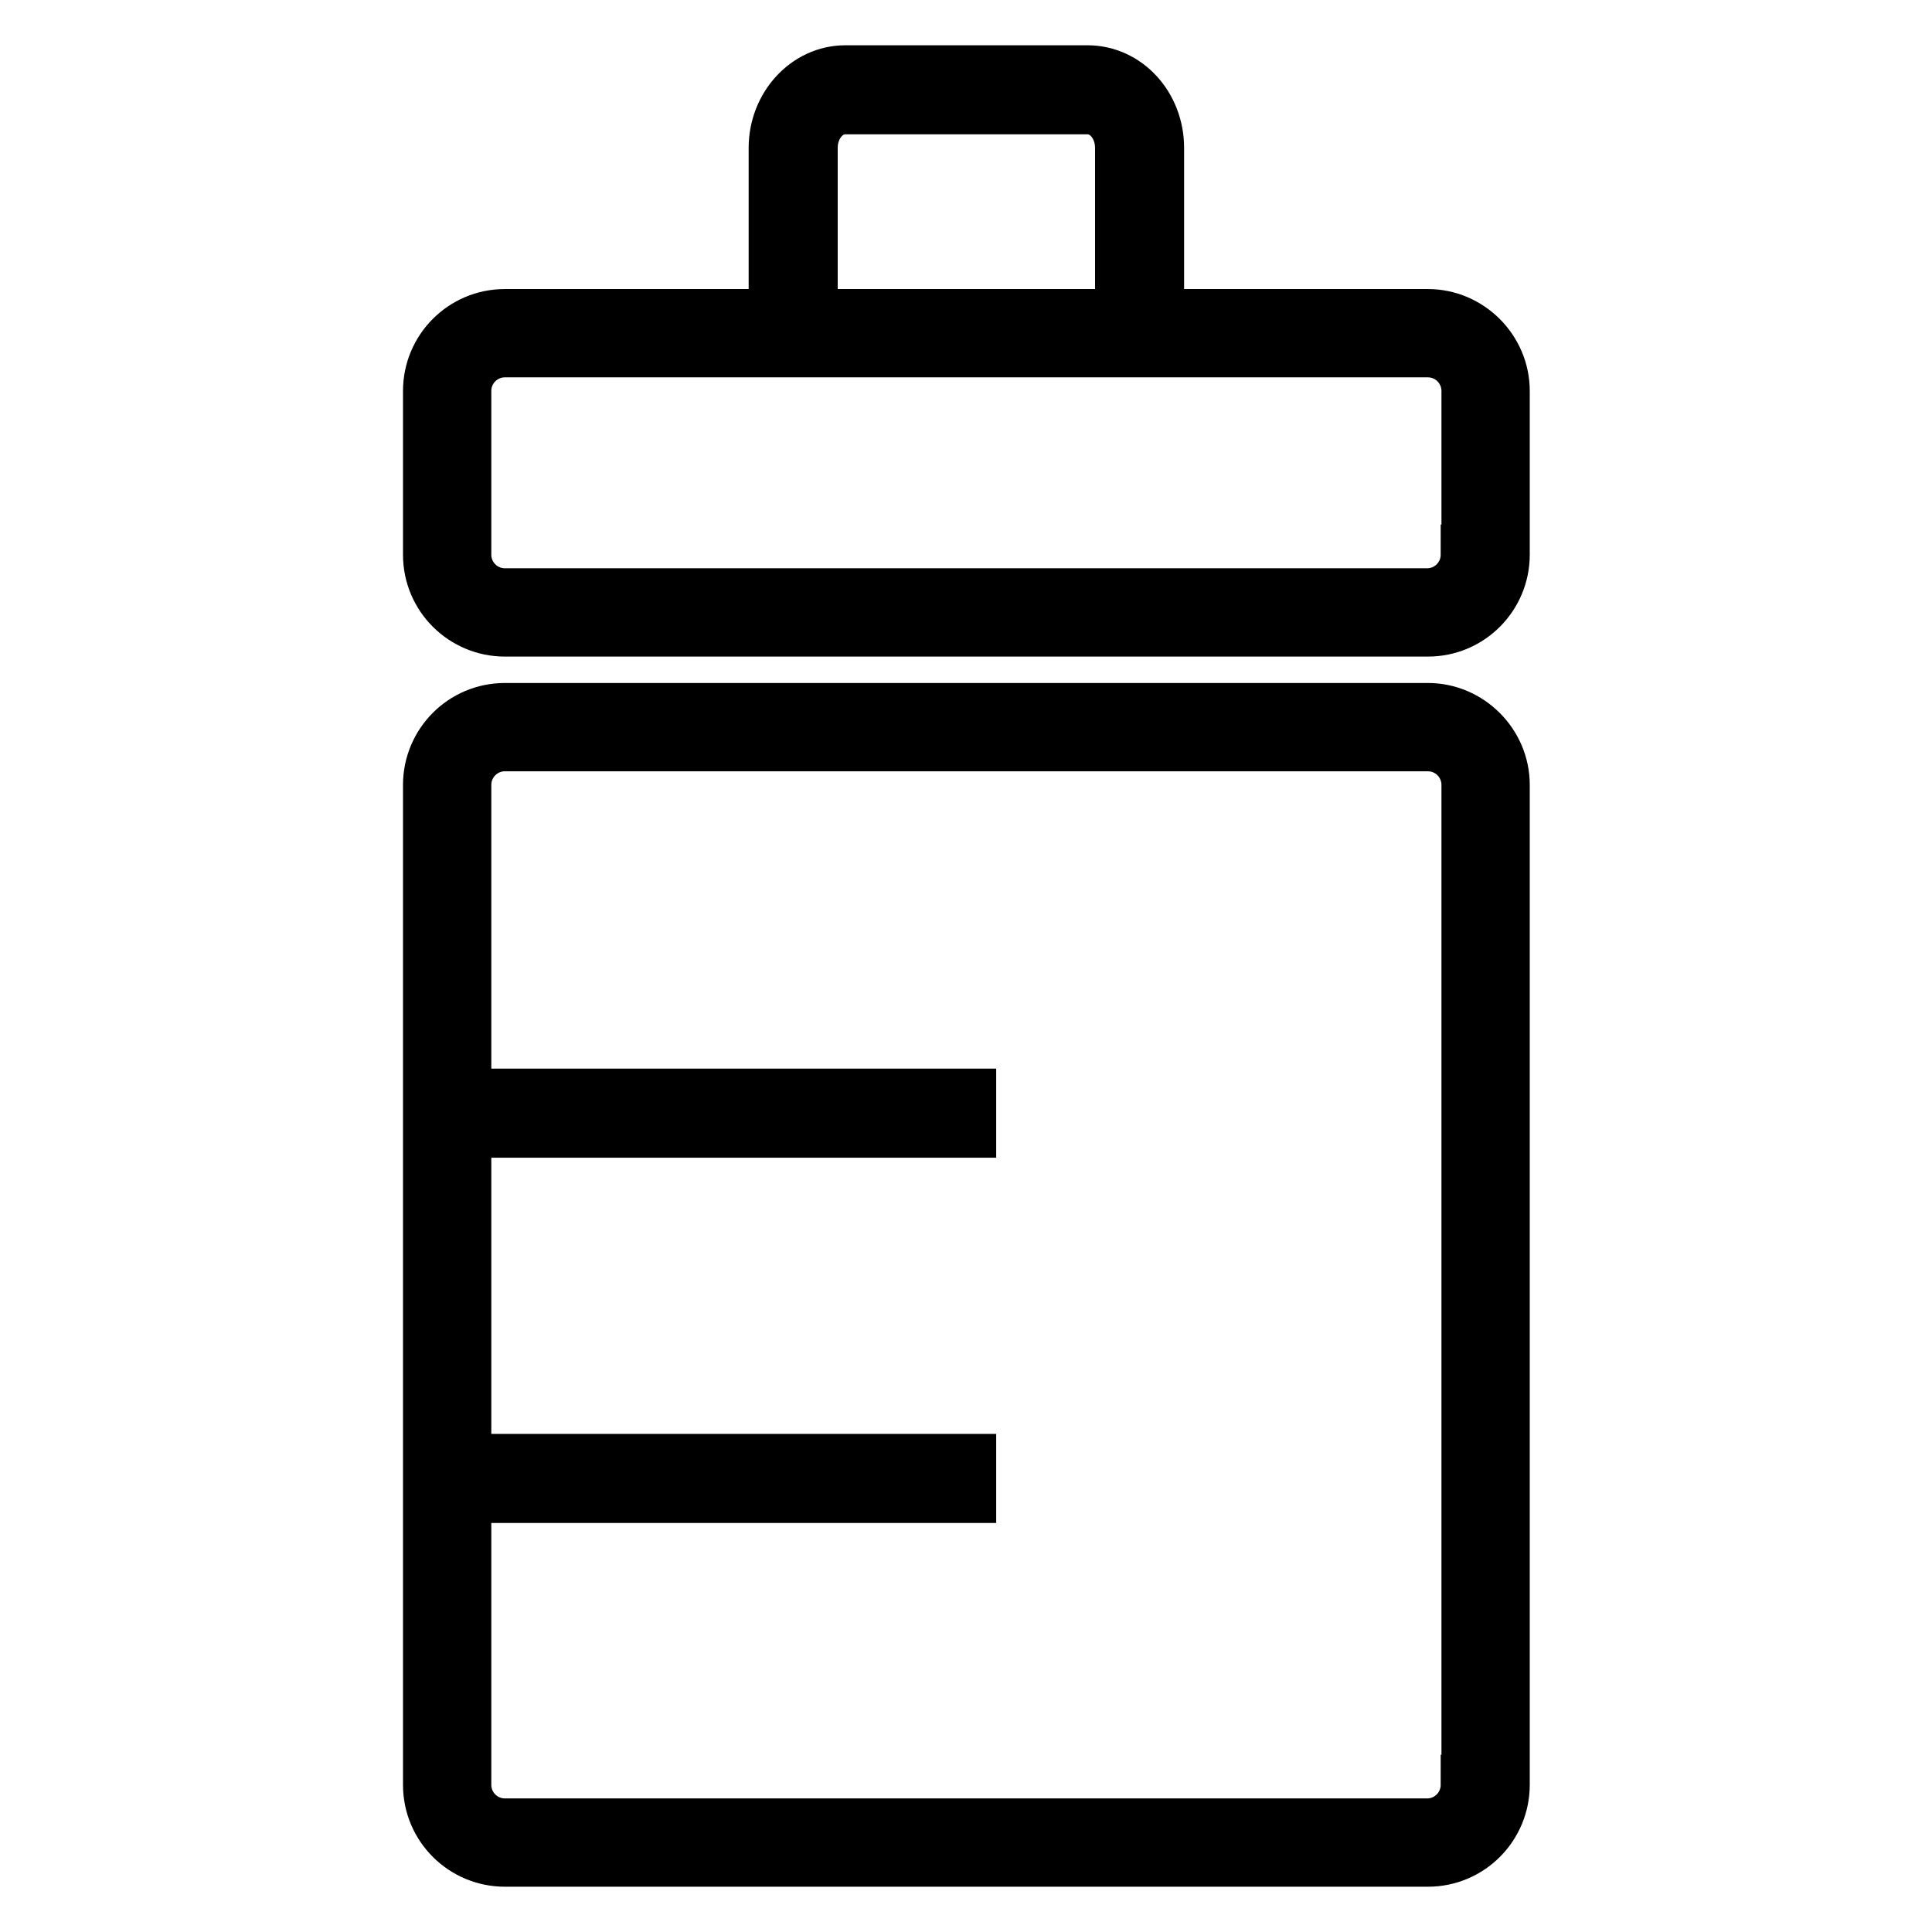
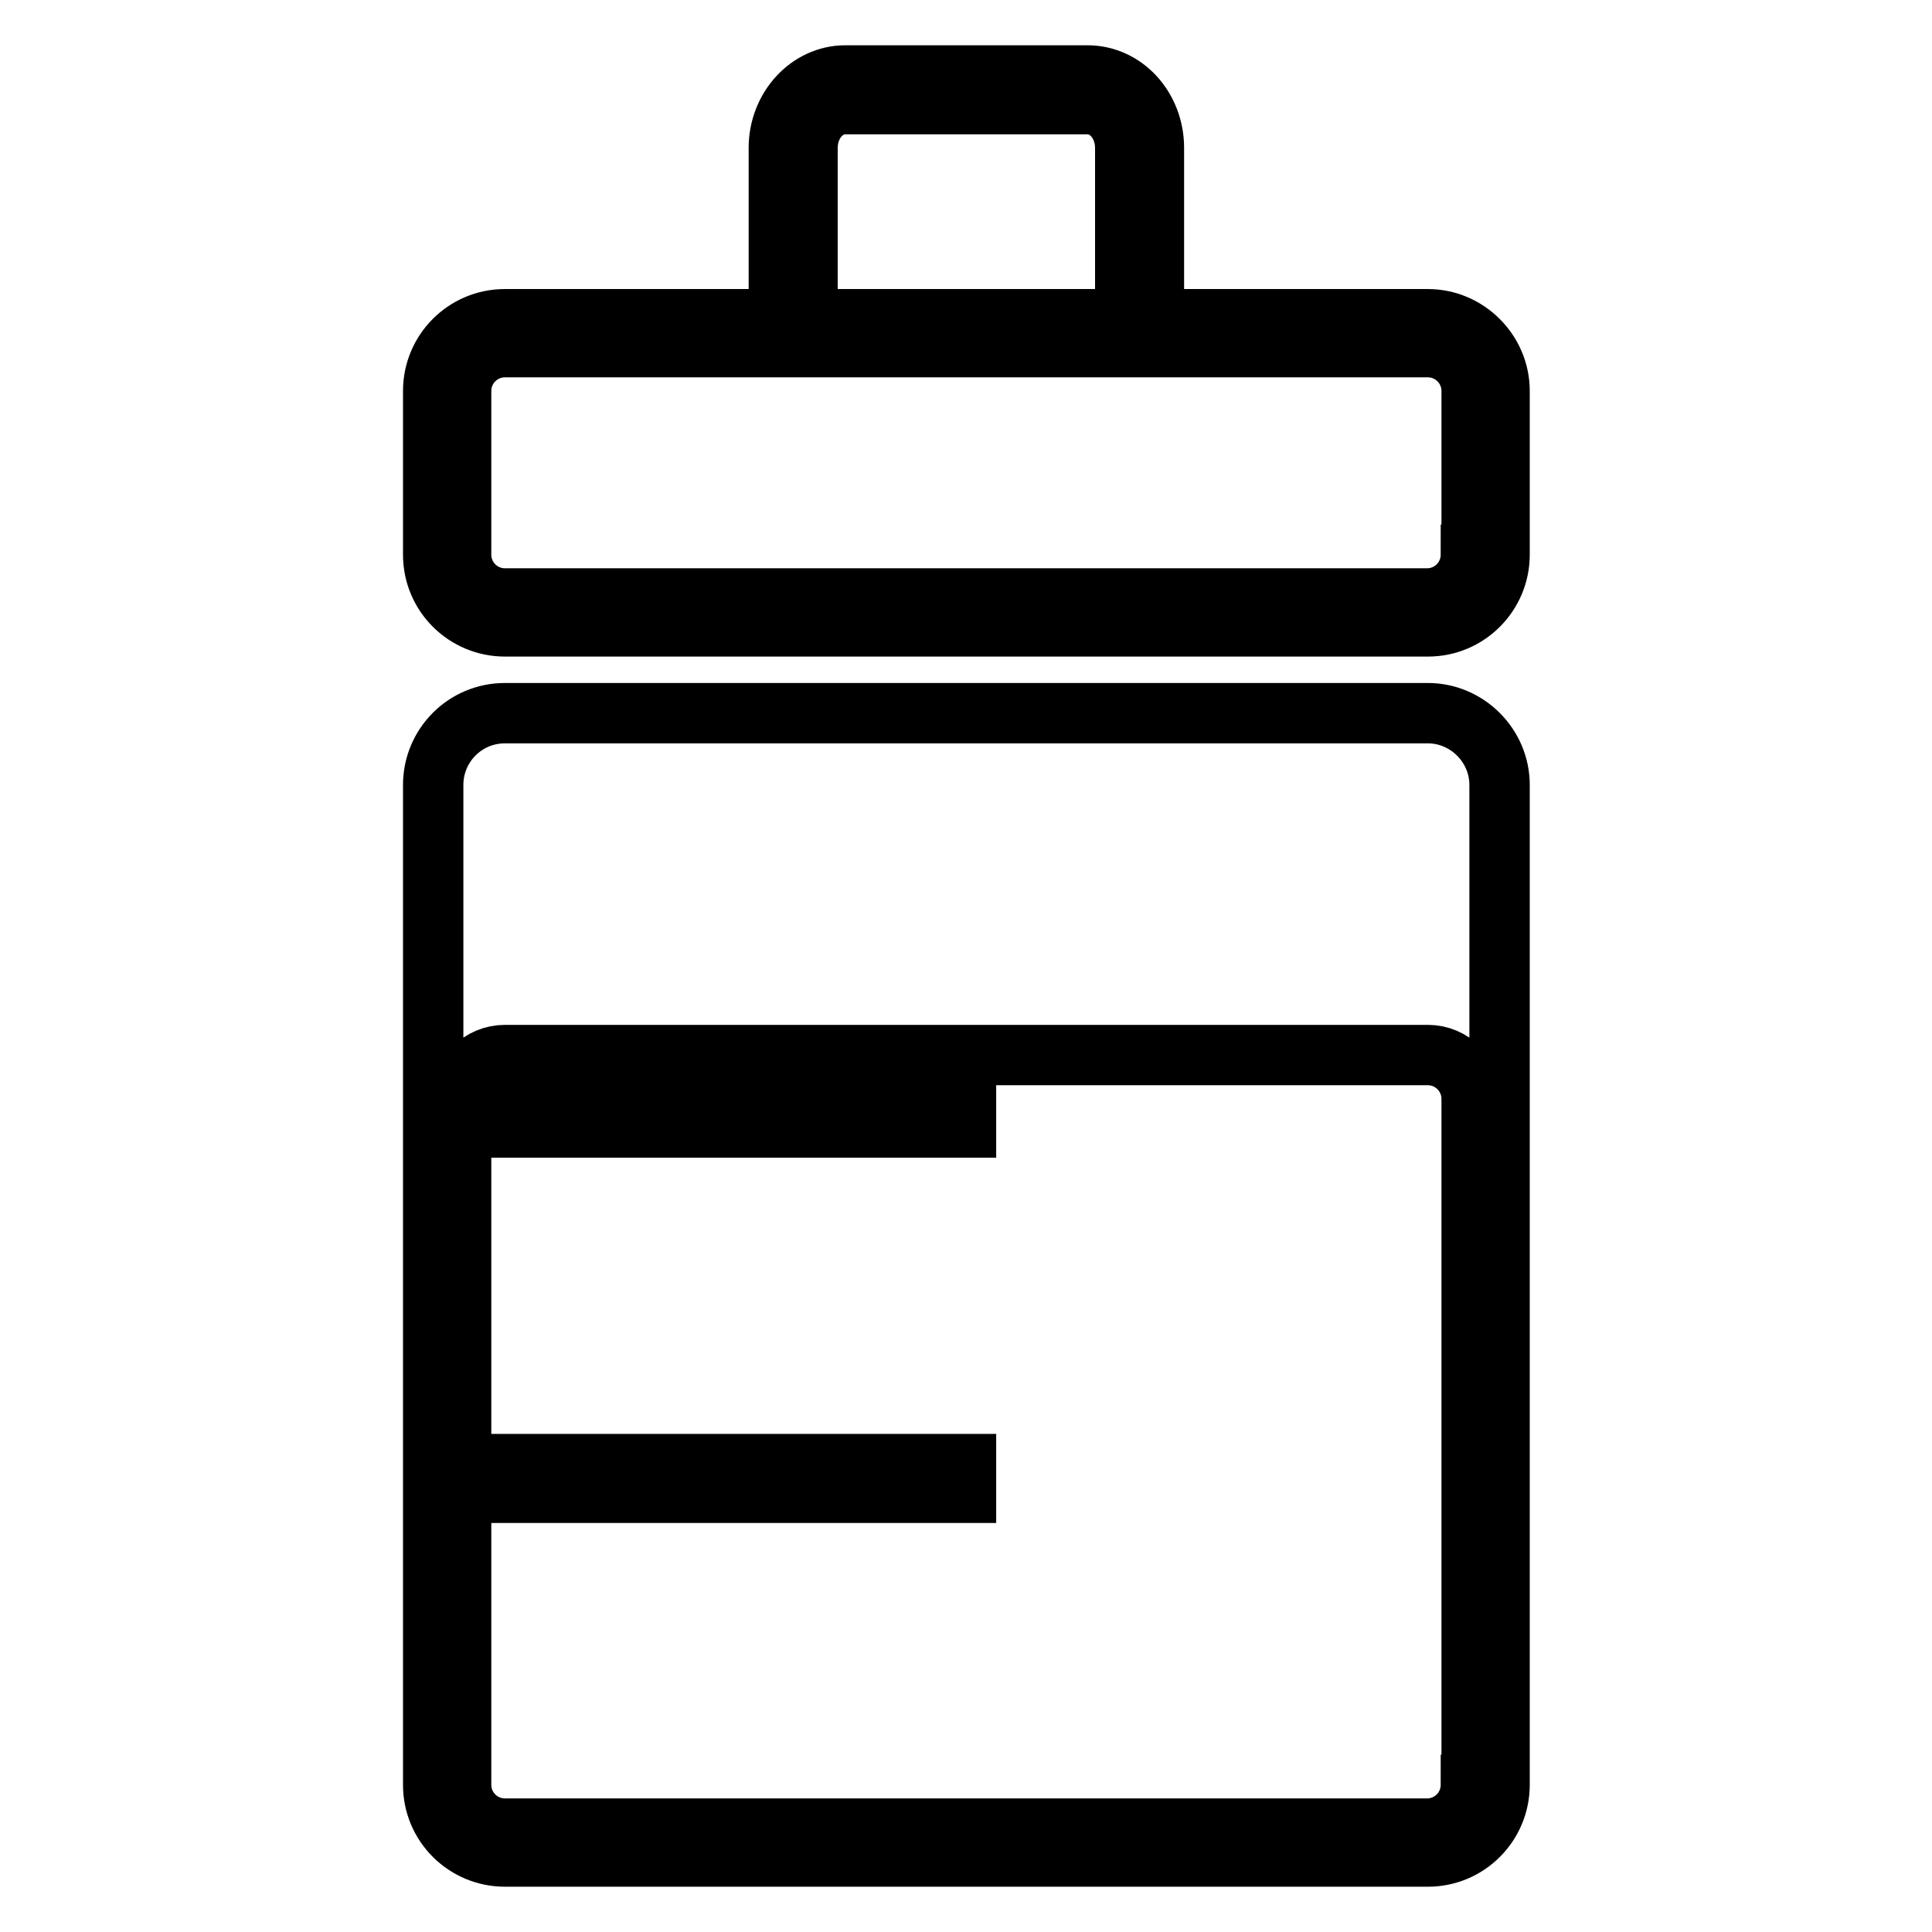
<svg xmlns="http://www.w3.org/2000/svg" version="1.1" x="0px" y="0px" viewBox="0 0 256 256" enable-background="new 0 0 256 256" xml:space="preserve">
  <g>
-     <path stroke-width="8" fill-opacity="0" stroke="#000000" d="M189.2,42.3h-36.3V19.6c0-5.3-3.9-9.6-8.8-9.6h-32.1c-4.8,0-8.8,4.3-8.8,9.6v22.7H66.9 c-5.3,0-9.5,4.3-9.5,9.5v21.7c0,5.3,4.3,9.5,9.5,9.5h122.3c5.3,0,9.5-4.3,9.5-9.5V51.8C198.7,46.6,194.4,42.3,189.2,42.3z  M107,19.6c0-3.2,2.2-5.8,5-5.8h32.1c2.8,0,5,2.6,5,5.8v22.7H107V19.6z M194.9,73.5c0,3.2-2.6,5.8-5.8,5.8H66.9 c-3.2,0-5.8-2.6-5.8-5.8V51.8c0-3.2,2.6-5.8,5.8-5.8h122.3c3.2,0,5.8,2.6,5.8,5.8V73.5z M189.2,94.5H66.9c-5.3,0-9.5,4.3-9.5,9.5 v132.5c0,5.3,4.3,9.5,9.5,9.5h122.3c5.3,0,9.5-4.3,9.5-9.5V104C198.7,98.8,194.4,94.5,189.2,94.5z M194.9,236.5 c0,3.2-2.6,5.8-5.8,5.8H66.9c-3.2,0-5.8-2.6-5.8-5.8v-38.7H128V194H61.1v-44.6H128v-3.8H61.1V104c0-3.2,2.6-5.8,5.8-5.8h122.3 c3.2,0,5.8,2.6,5.8,5.8V236.5L194.9,236.5z" />
+     <path stroke-width="8" fill-opacity="0" stroke="#000000" d="M189.2,42.3h-36.3V19.6c0-5.3-3.9-9.6-8.8-9.6h-32.1c-4.8,0-8.8,4.3-8.8,9.6v22.7H66.9 c-5.3,0-9.5,4.3-9.5,9.5v21.7c0,5.3,4.3,9.5,9.5,9.5h122.3c5.3,0,9.5-4.3,9.5-9.5V51.8C198.7,46.6,194.4,42.3,189.2,42.3z  M107,19.6c0-3.2,2.2-5.8,5-5.8h32.1c2.8,0,5,2.6,5,5.8v22.7H107V19.6z M194.9,73.5c0,3.2-2.6,5.8-5.8,5.8H66.9 c-3.2,0-5.8-2.6-5.8-5.8V51.8c0-3.2,2.6-5.8,5.8-5.8h122.3c3.2,0,5.8,2.6,5.8,5.8V73.5z M189.2,94.5H66.9c-5.3,0-9.5,4.3-9.5,9.5 v132.5c0,5.3,4.3,9.5,9.5,9.5h122.3c5.3,0,9.5-4.3,9.5-9.5V104C198.7,98.8,194.4,94.5,189.2,94.5z M194.9,236.5 c0,3.2-2.6,5.8-5.8,5.8H66.9c-3.2,0-5.8-2.6-5.8-5.8v-38.7H128V194H61.1v-44.6H128v-3.8H61.1c0-3.2,2.6-5.8,5.8-5.8h122.3 c3.2,0,5.8,2.6,5.8,5.8V236.5L194.9,236.5z" />
  </g>
</svg>